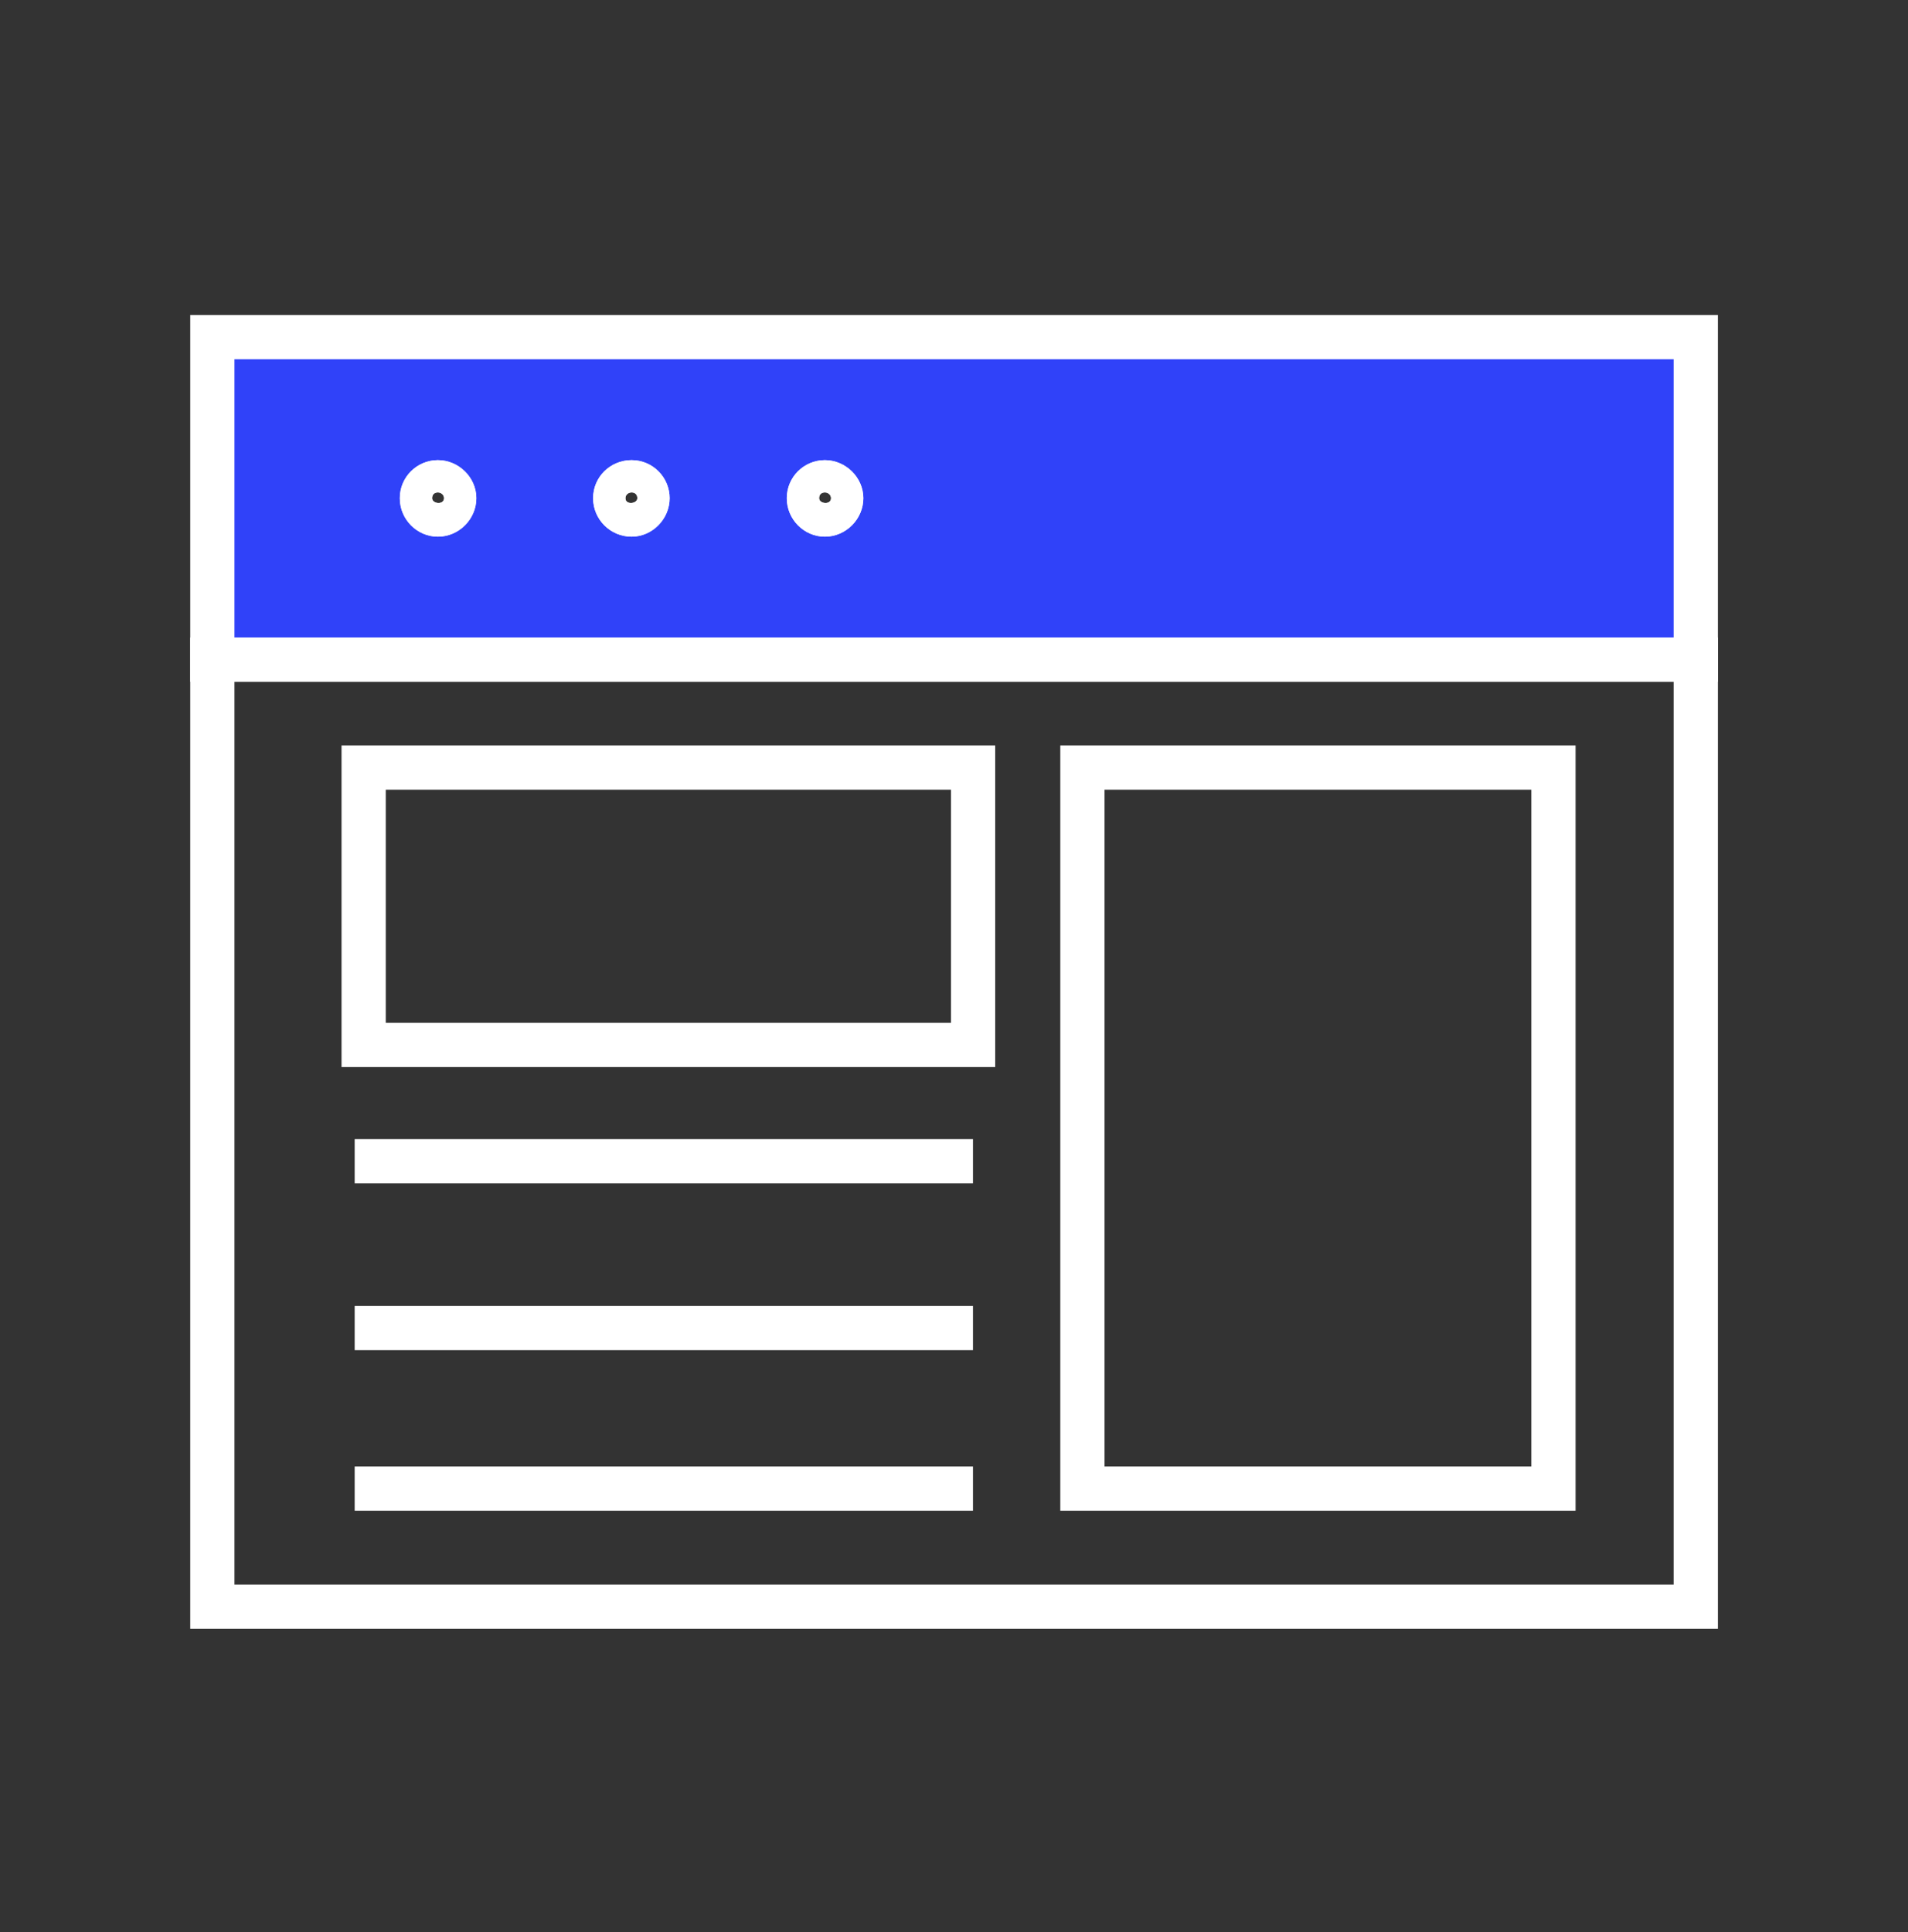
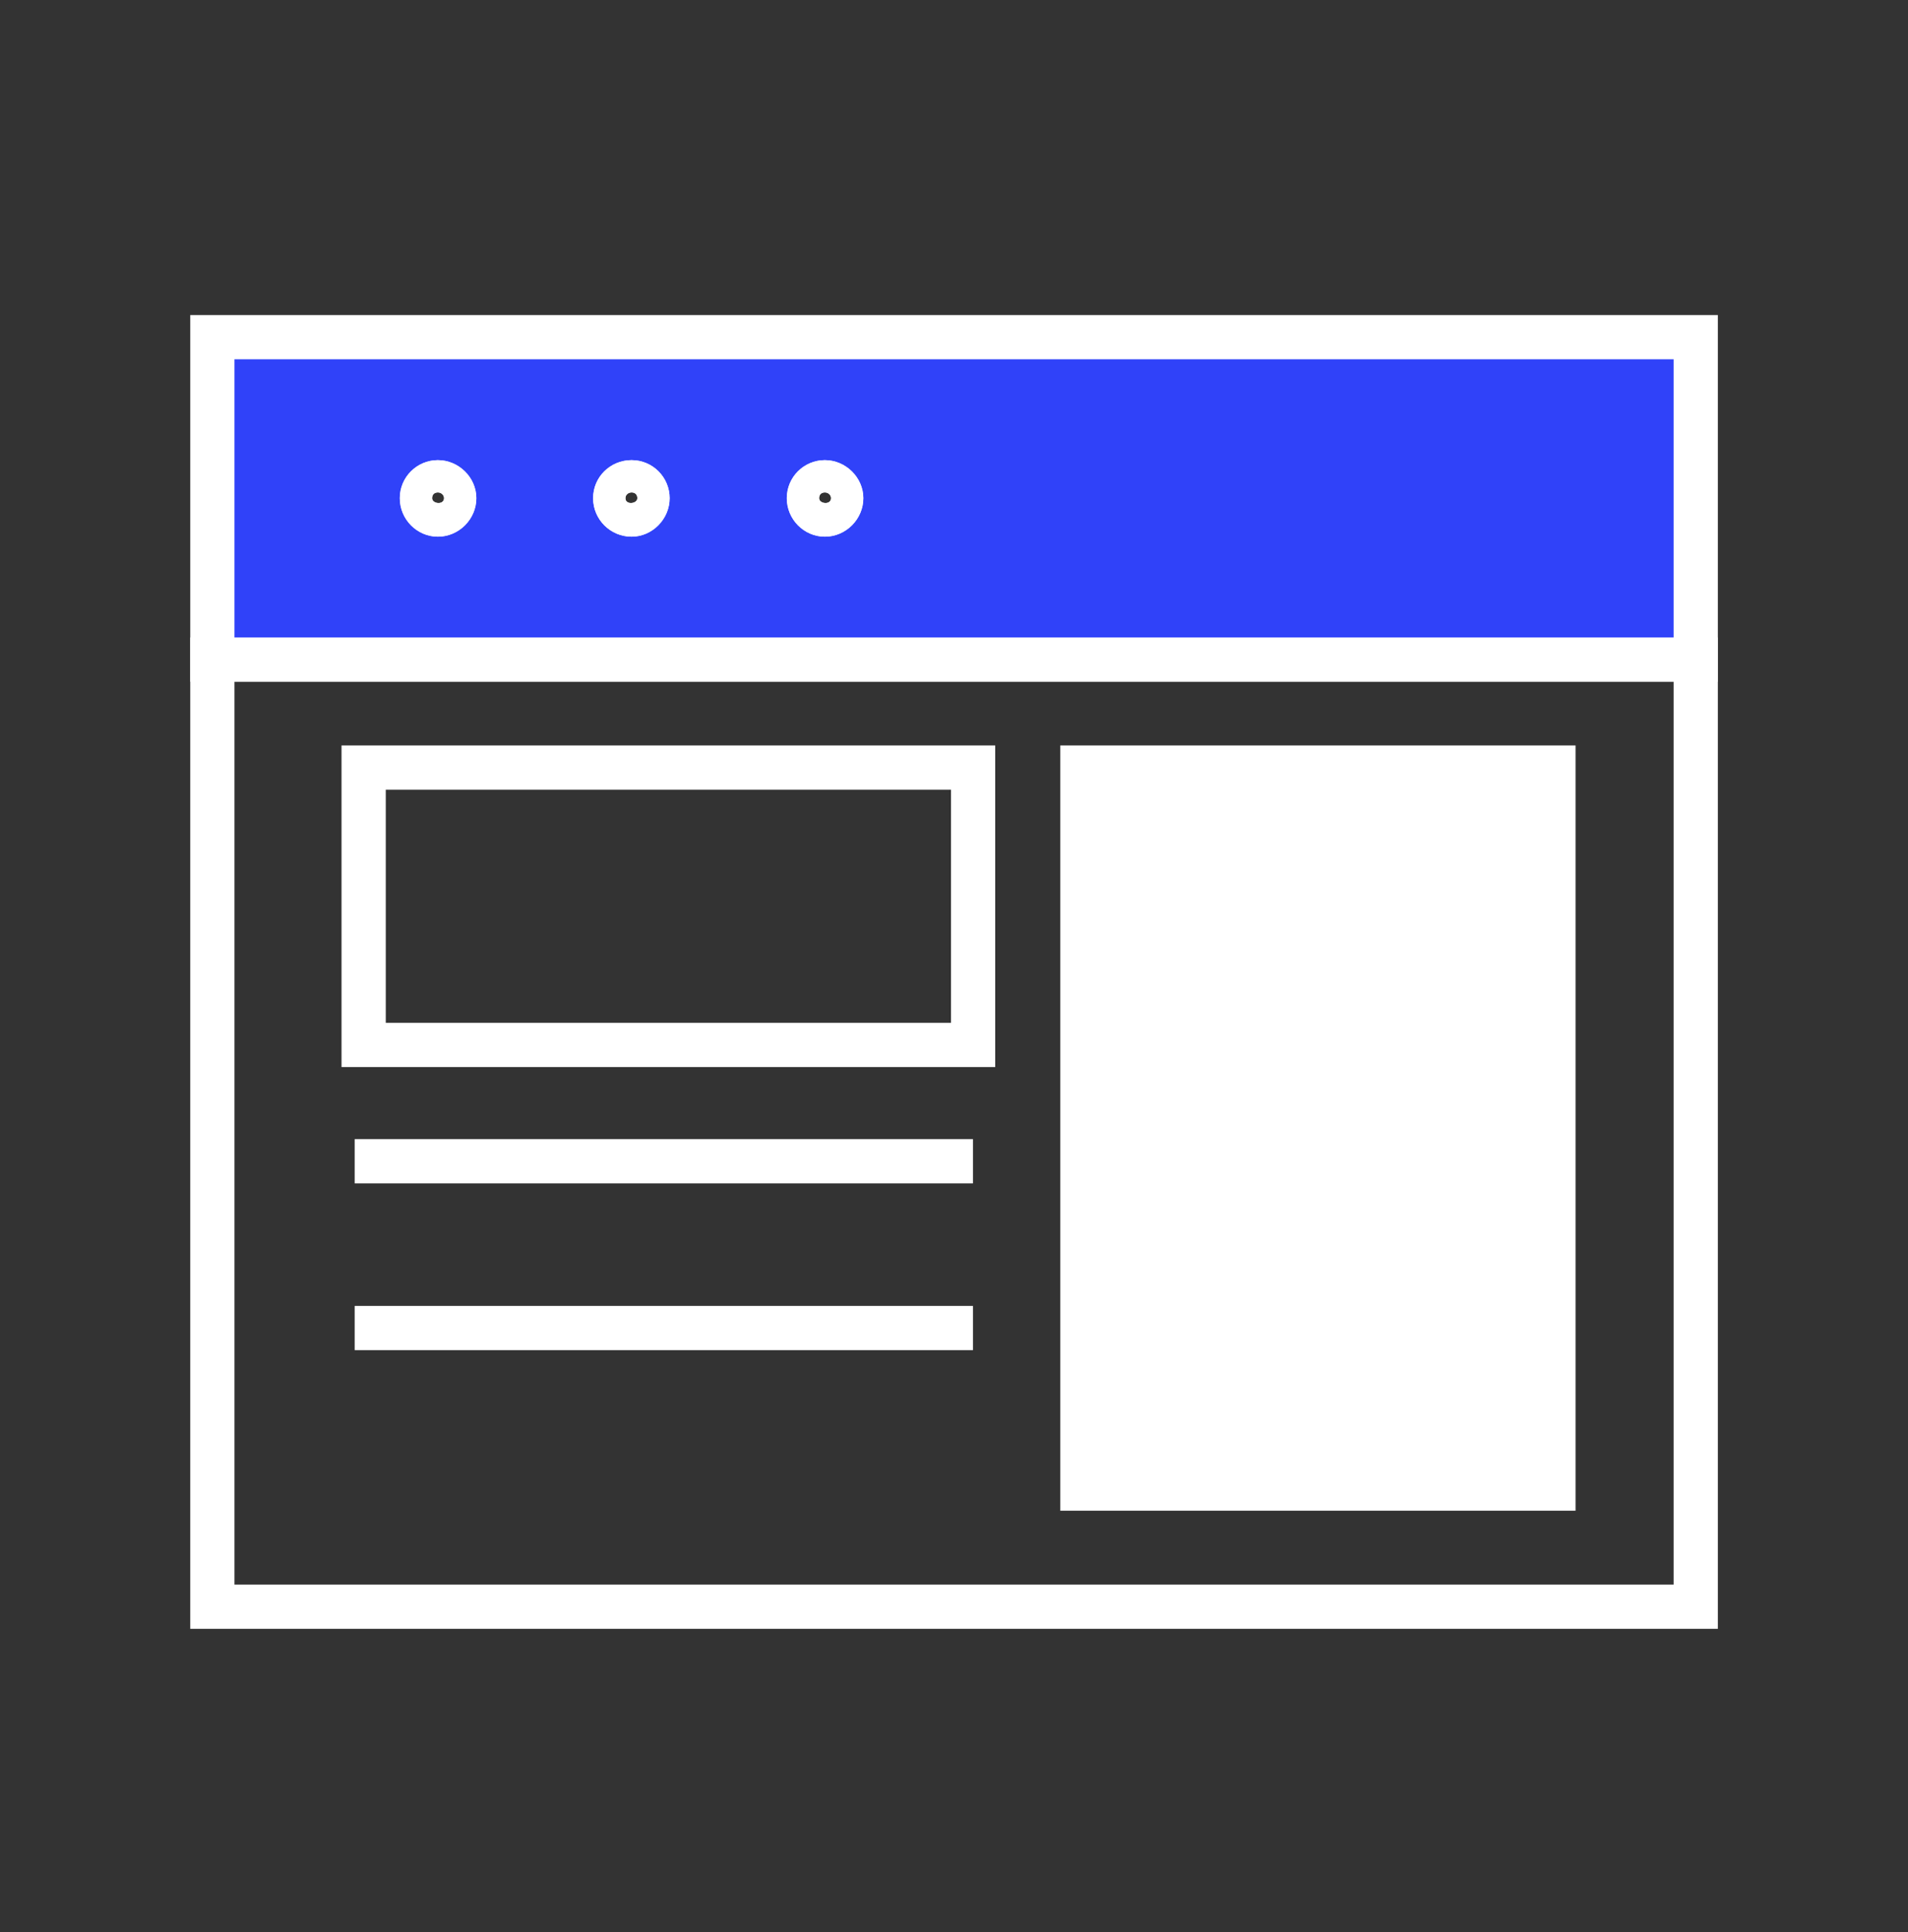
<svg xmlns="http://www.w3.org/2000/svg" width="80" height="81" viewBox="0 0 80 81" fill="none">
  <rect x="0" y="0" width="80" height="81" fill="#333333" stroke="none" />
  <path d="M8.902 14.135V27.653H71.098V14.135H8.902ZM18.36 21.571C17.989 21.571 17.692 21.256 17.692 20.885C17.692 20.514 17.989 20.217 18.36 20.217C18.73 20.217 19.046 20.514 19.046 20.885C19.046 21.256 18.73 21.571 18.36 21.571ZM26.482 21.571C26.111 21.571 25.796 21.256 25.796 20.885C25.796 20.514 26.111 20.217 26.482 20.217C26.853 20.217 27.149 20.514 27.149 20.885C27.149 21.256 26.853 21.571 26.482 21.571ZM34.585 21.571C34.215 21.571 33.918 21.256 33.918 20.885C33.918 20.514 34.215 20.217 34.585 20.217C34.956 20.217 35.272 20.514 35.272 20.885C35.272 21.256 34.956 21.571 34.585 21.571Z" fill="#3042F9" />
  <path d="M72.027 28.58H7.977V13.207H72.027V28.58ZM9.831 26.726H70.172V15.062H9.831V26.726ZM34.587 22.498C33.715 22.498 32.992 21.775 32.992 20.885C32.992 19.994 33.715 19.29 34.587 19.29C35.458 19.29 36.2 20.013 36.2 20.885C36.2 21.756 35.477 22.498 34.587 22.498ZM34.587 20.643C34.438 20.643 34.346 20.736 34.346 20.885C34.346 21.126 34.846 21.181 34.846 20.885C34.846 20.755 34.735 20.643 34.587 20.643ZM26.483 22.498C25.593 22.498 24.87 21.775 24.87 20.885C24.87 19.994 25.593 19.29 26.483 19.29C27.373 19.29 28.078 20.013 28.078 20.885C28.078 21.756 27.355 22.498 26.483 22.498ZM26.483 20.643C26.353 20.643 26.224 20.736 26.224 20.885C26.224 21.181 26.724 21.126 26.724 20.885C26.724 20.736 26.631 20.643 26.483 20.643ZM18.361 22.498C17.489 22.498 16.766 21.775 16.766 20.885C16.766 19.994 17.489 19.29 18.361 19.29C19.233 19.29 19.974 20.013 19.974 20.885C19.974 21.756 19.251 22.498 18.361 22.498ZM18.361 20.643C18.213 20.643 18.12 20.736 18.12 20.885C18.12 21.126 18.621 21.181 18.621 20.885C18.621 20.755 18.509 20.643 18.361 20.643Z" fill="white" />
  <path d="M18.357 22.498C17.485 22.498 16.762 21.775 16.762 20.885C16.762 19.995 17.485 19.29 18.357 19.29C19.228 19.29 19.97 20.013 19.97 20.885C19.97 21.756 19.247 22.498 18.357 22.498ZM18.357 20.644C18.208 20.644 18.115 20.736 18.115 20.885C18.115 21.126 18.616 21.181 18.616 20.885C18.616 20.755 18.505 20.644 18.357 20.644Z" fill="white" />
  <path d="M26.48 22.498C25.59 22.498 24.867 21.775 24.867 20.885C24.867 19.995 25.59 19.29 26.48 19.29C27.371 19.29 28.075 20.013 28.075 20.885C28.075 21.756 27.352 22.498 26.48 22.498ZM26.48 20.644C26.351 20.644 26.221 20.736 26.221 20.885C26.221 21.181 26.722 21.126 26.722 20.885C26.722 20.736 26.629 20.644 26.48 20.644Z" fill="white" />
  <path d="M34.583 22.498C33.712 22.498 32.988 21.775 32.988 20.885C32.988 19.995 33.712 19.29 34.583 19.29C35.455 19.29 36.196 20.013 36.196 20.885C36.196 21.756 35.473 22.498 34.583 22.498ZM34.583 20.644C34.435 20.644 34.342 20.736 34.342 20.885C34.342 21.126 34.843 21.181 34.843 20.885C34.843 20.755 34.731 20.644 34.583 20.644Z" fill="white" />
  <path d="M72.027 68.282H7.977V26.726H72.027V68.282ZM9.831 66.428H70.172V28.58H9.831V66.428Z" fill="white" />
-   <path d="M66.061 63.331H44.457V31.25H66.061V63.331ZM46.311 61.477H64.206V33.105H46.311V61.477Z" fill="white" />
+   <path d="M66.061 63.331H44.457V31.25H66.061V63.331ZM46.311 61.477H64.206H46.311V61.477Z" fill="white" />
  <path d="M41.728 44.732H14.32V31.25H41.728V44.732ZM16.175 42.877H39.874V33.105H16.175V42.877Z" fill="white" />
  <path d="M40.795 47.754H14.871V49.609H40.795V47.754Z" fill="white" />
-   <path d="M40.795 61.477H14.871V63.331H40.795V61.477Z" fill="white" />
  <path d="M40.795 54.746H14.871V56.6H40.795V54.746Z" fill="white" />
</svg>